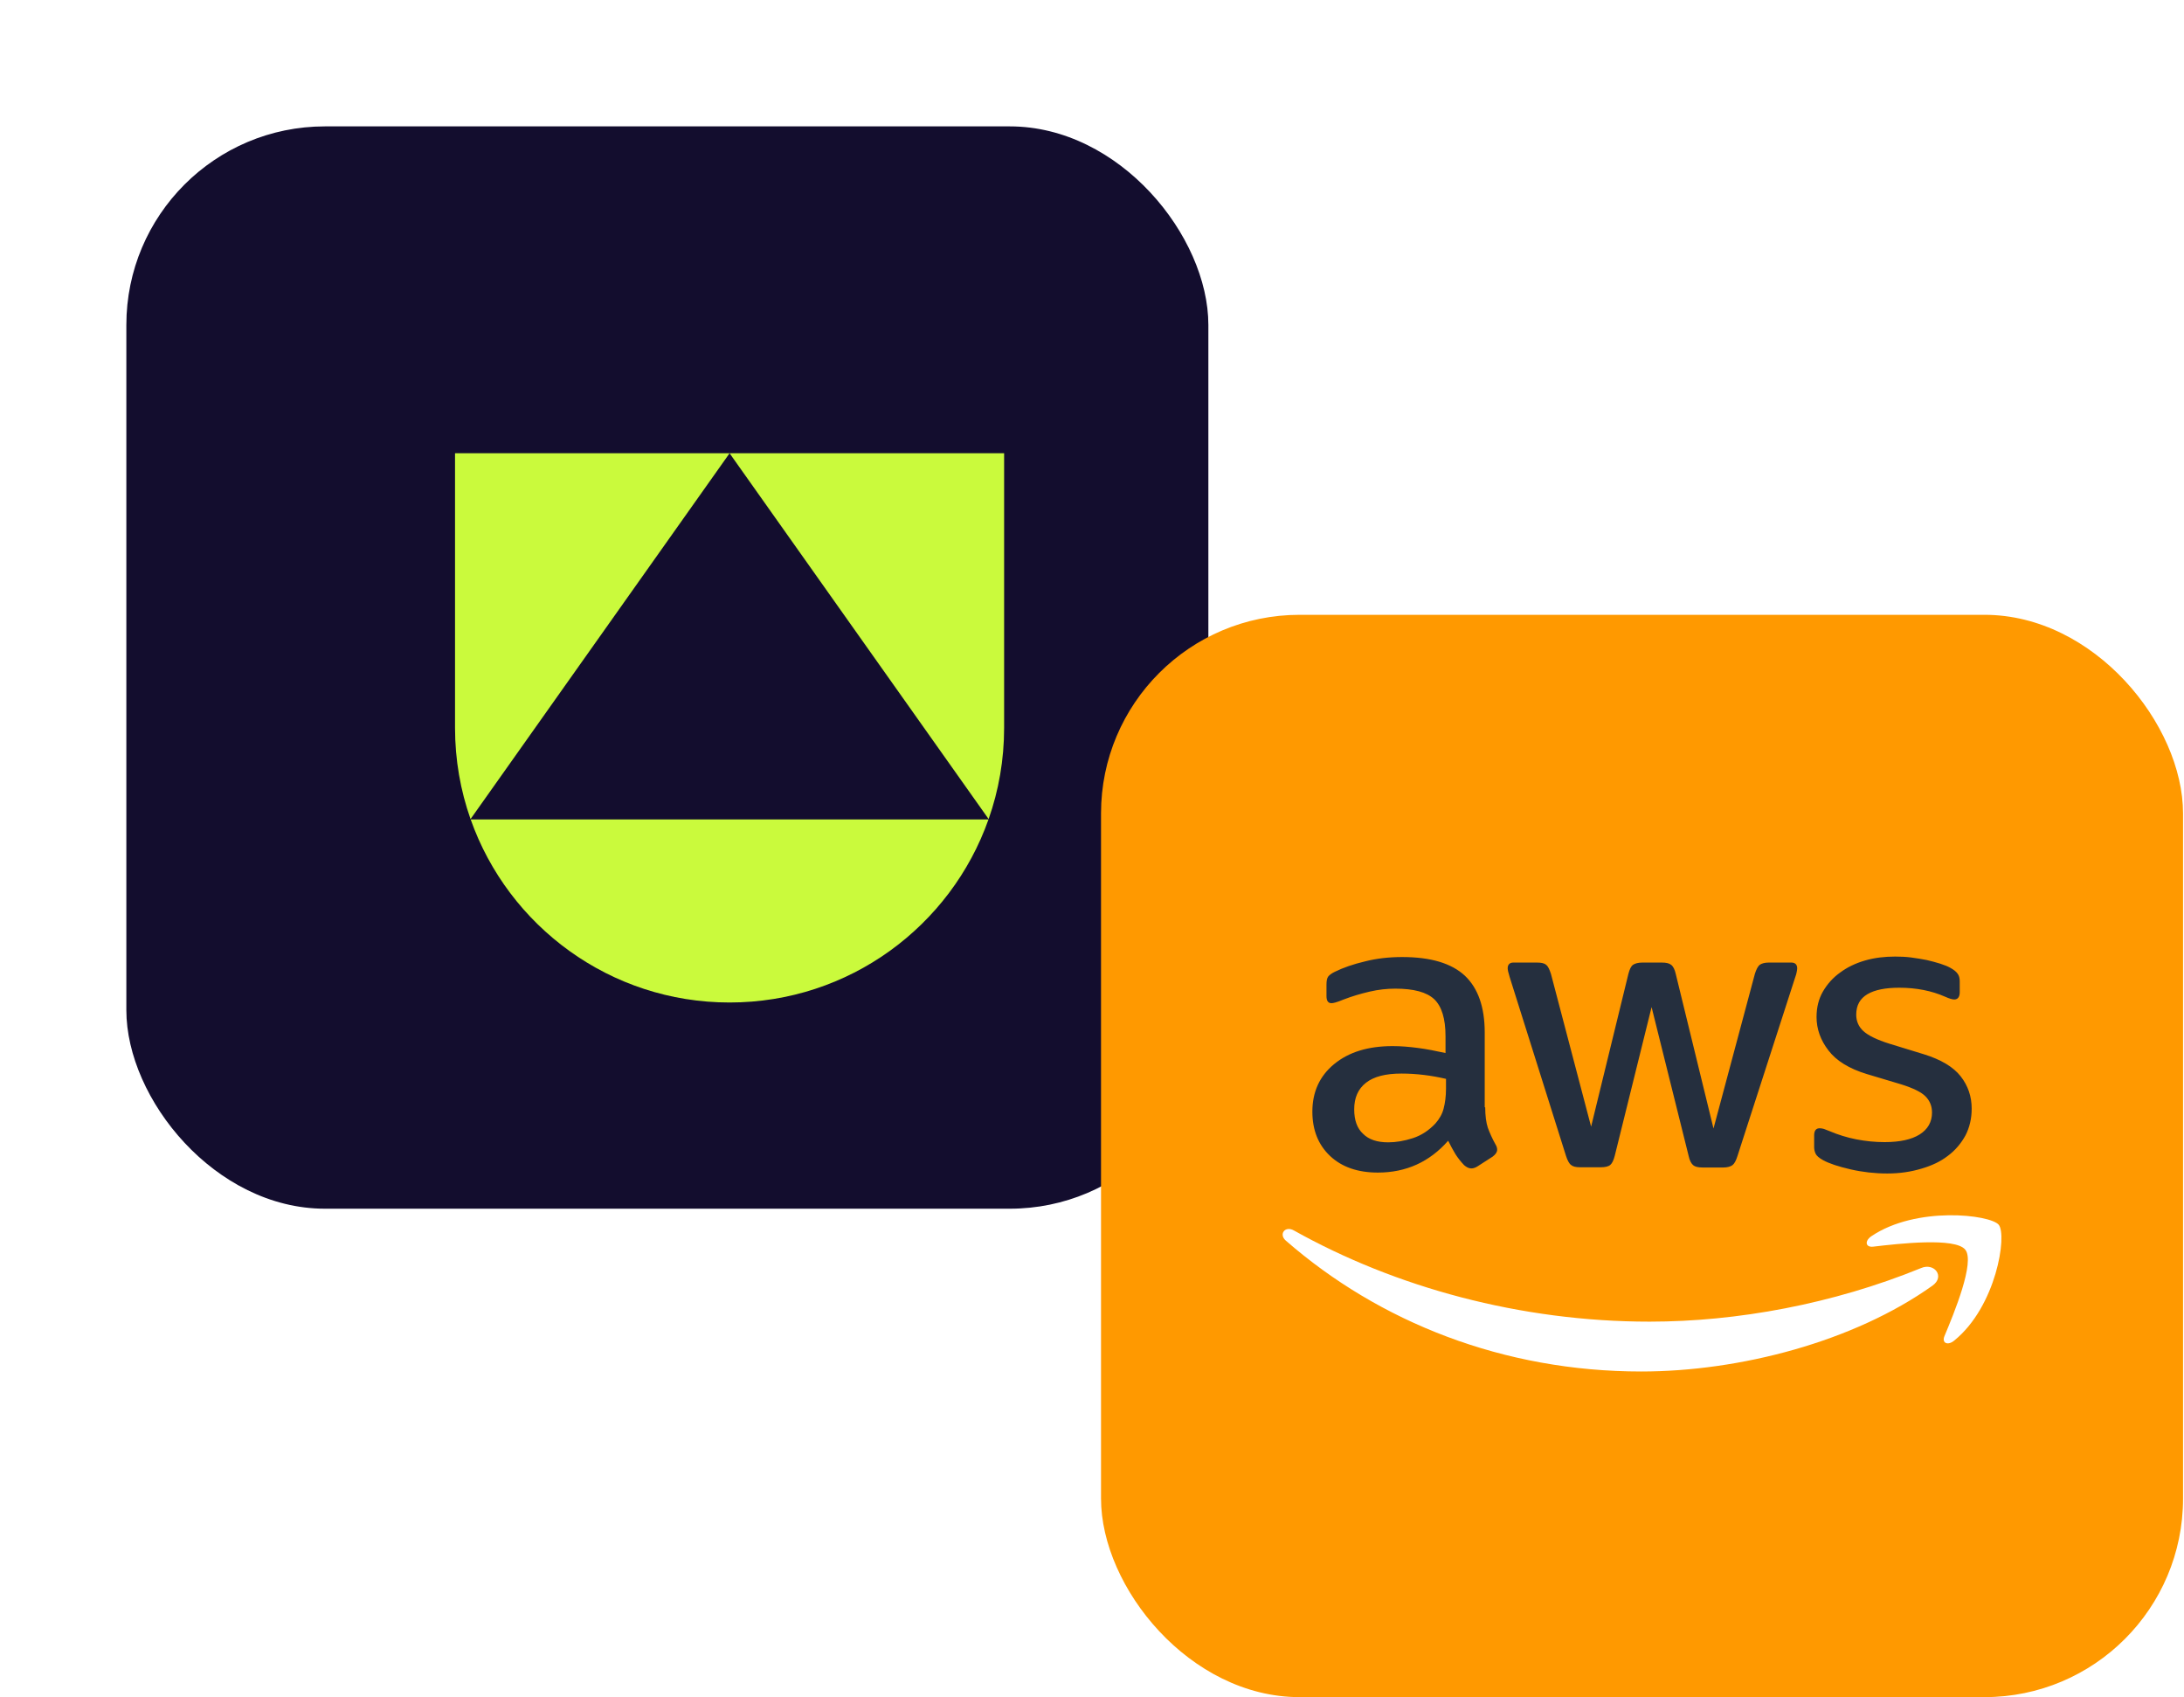
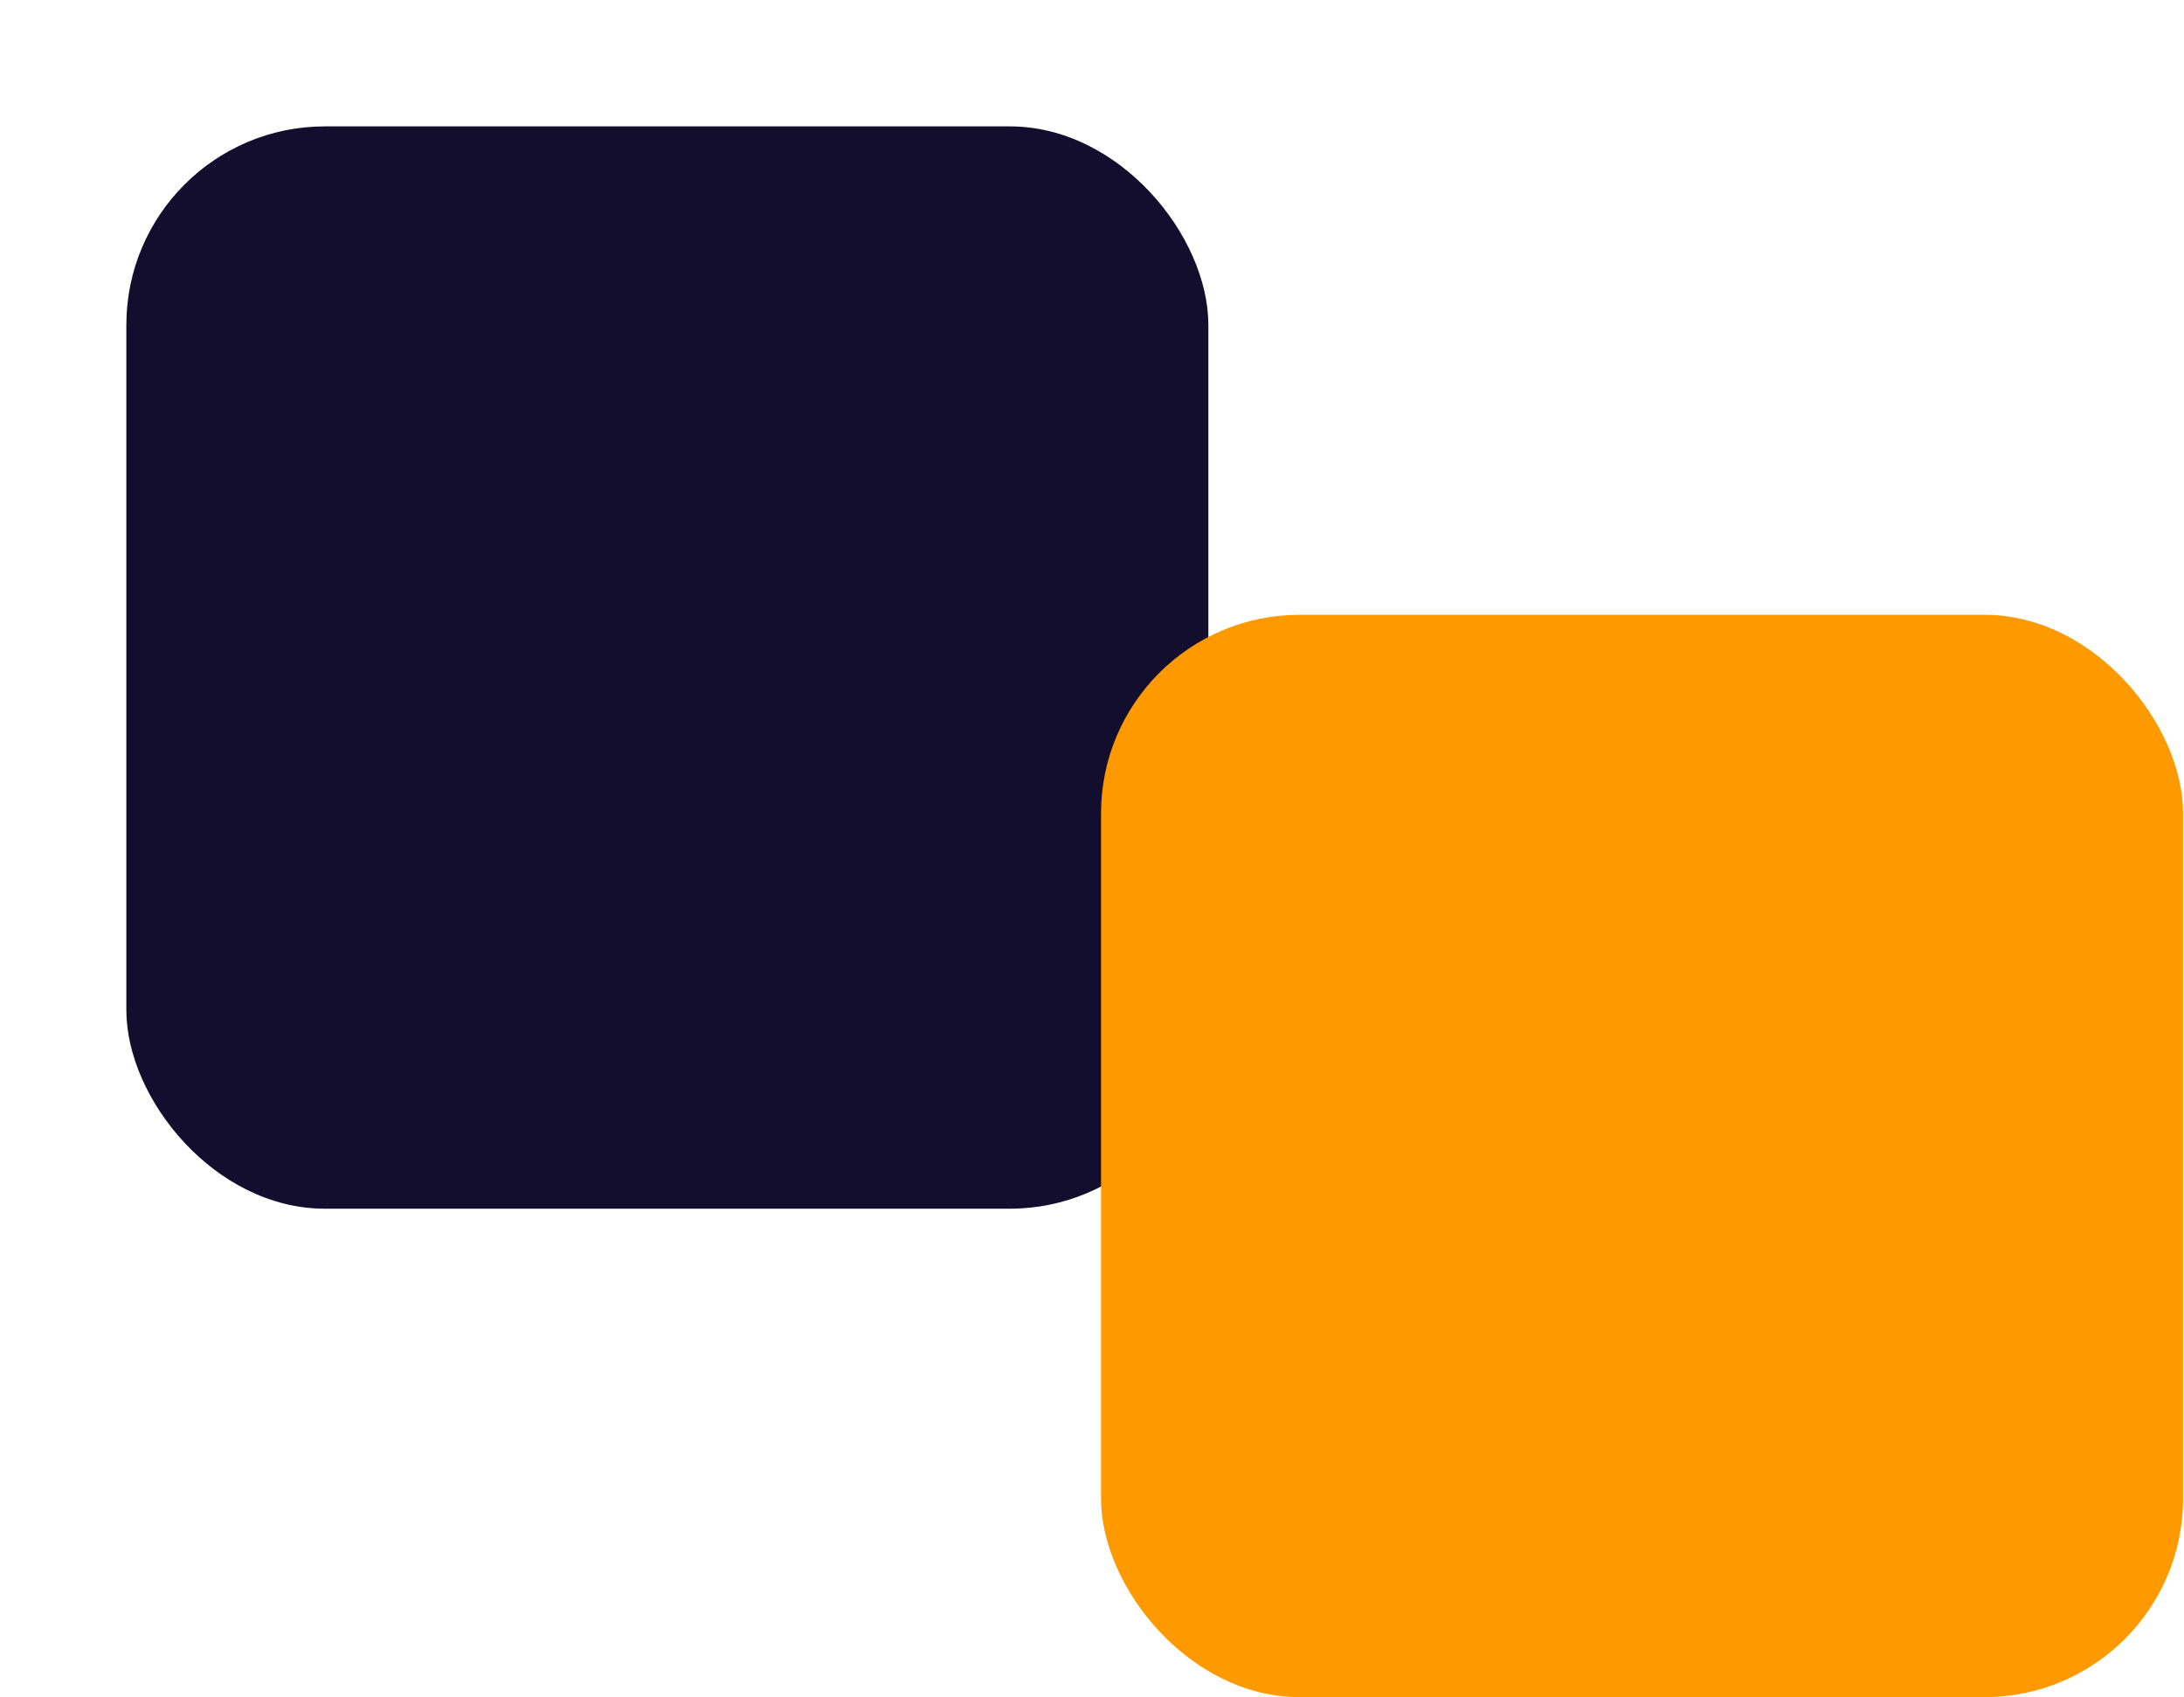
<svg xmlns="http://www.w3.org/2000/svg" width="121" height="94" viewBox="0 0 121 94" fill="none">
  <g filter="url(#filter0_d_4172_20)">
    <rect x="10" y="9" width="59.947" height="59.947" rx="11" fill="#130D2E" />
  </g>
  <rect x="61" y="34.053" width="59.947" height="59.947" rx="11" fill="#FF9900" />
  <g clip-path="url(#clip0_4172_20)">
-     <path d="M82.285 61.328C82.285 61.801 82.338 62.185 82.431 62.466C82.537 62.747 82.669 63.054 82.855 63.386C82.921 63.489 82.947 63.591 82.947 63.68C82.947 63.808 82.868 63.936 82.695 64.064L81.861 64.601C81.742 64.677 81.623 64.716 81.517 64.716C81.384 64.716 81.252 64.652 81.119 64.537C80.934 64.345 80.775 64.141 80.643 63.936C80.51 63.719 80.378 63.476 80.232 63.182C79.199 64.358 77.901 64.946 76.338 64.946C75.226 64.946 74.338 64.639 73.689 64.025C73.04 63.412 72.709 62.594 72.709 61.571C72.709 60.485 73.107 59.603 73.915 58.938C74.722 58.274 75.795 57.941 77.159 57.941C77.61 57.941 78.073 57.98 78.563 58.044C79.053 58.108 79.557 58.21 80.086 58.325V57.392C80.086 56.42 79.874 55.743 79.464 55.347C79.04 54.95 78.325 54.759 77.305 54.759C76.841 54.759 76.365 54.81 75.875 54.925C75.385 55.04 74.908 55.18 74.444 55.359C74.232 55.449 74.073 55.5 73.981 55.526C73.888 55.551 73.822 55.564 73.769 55.564C73.583 55.564 73.491 55.436 73.491 55.168V54.541C73.491 54.337 73.517 54.183 73.583 54.094C73.65 54.005 73.769 53.915 73.954 53.825C74.418 53.596 74.974 53.404 75.623 53.25C76.272 53.084 76.961 53.008 77.689 53.008C79.265 53.008 80.418 53.353 81.159 54.043C81.888 54.733 82.258 55.781 82.258 57.187V61.328H82.285ZM76.908 63.271C77.345 63.271 77.795 63.195 78.272 63.041C78.749 62.888 79.172 62.607 79.53 62.223C79.742 61.98 79.901 61.712 79.98 61.405C80.06 61.099 80.113 60.728 80.113 60.293V59.756C79.729 59.667 79.318 59.59 78.894 59.539C78.471 59.488 78.06 59.462 77.649 59.462C76.762 59.462 76.113 59.629 75.676 59.974C75.239 60.319 75.027 60.804 75.027 61.444C75.027 62.044 75.186 62.492 75.517 62.798C75.835 63.118 76.299 63.271 76.908 63.271ZM87.543 64.652C87.305 64.652 87.146 64.614 87.04 64.524C86.934 64.447 86.841 64.268 86.762 64.025L83.649 54.145C83.57 53.889 83.53 53.723 83.53 53.634C83.53 53.429 83.636 53.314 83.848 53.314H85.146C85.397 53.314 85.57 53.353 85.662 53.442C85.768 53.519 85.848 53.698 85.927 53.941L88.152 62.402L90.218 53.941C90.285 53.685 90.364 53.519 90.47 53.442C90.576 53.365 90.761 53.314 91 53.314H92.059C92.311 53.314 92.483 53.353 92.589 53.442C92.695 53.519 92.788 53.698 92.841 53.941L94.933 62.505L97.225 53.941C97.304 53.685 97.397 53.519 97.49 53.442C97.596 53.365 97.768 53.314 98.006 53.314H99.238C99.45 53.314 99.569 53.416 99.569 53.634C99.569 53.698 99.556 53.762 99.542 53.838C99.529 53.915 99.503 54.017 99.45 54.158L96.258 64.038C96.178 64.294 96.086 64.46 95.98 64.537C95.874 64.614 95.702 64.665 95.476 64.665H94.337C94.086 64.665 93.914 64.626 93.808 64.537C93.702 64.447 93.609 64.281 93.556 64.025L91.503 55.781L89.463 64.013C89.397 64.268 89.318 64.434 89.212 64.524C89.106 64.614 88.92 64.652 88.682 64.652H87.543ZM104.562 64.997C103.873 64.997 103.185 64.92 102.522 64.767C101.86 64.614 101.344 64.447 100.999 64.256C100.787 64.141 100.642 64.013 100.589 63.898C100.536 63.783 100.509 63.655 100.509 63.54V62.888C100.509 62.62 100.615 62.492 100.814 62.492C100.893 62.492 100.973 62.505 101.052 62.53C101.132 62.556 101.251 62.607 101.383 62.658C101.834 62.85 102.324 63.003 102.84 63.105C103.37 63.208 103.887 63.259 104.416 63.259C105.251 63.259 105.9 63.118 106.35 62.837C106.8 62.556 107.039 62.147 107.039 61.623C107.039 61.265 106.92 60.971 106.681 60.728C106.443 60.485 105.992 60.268 105.344 60.063L103.423 59.488C102.456 59.194 101.741 58.759 101.304 58.184C100.867 57.622 100.642 56.995 100.642 56.331C100.642 55.794 100.761 55.321 100.999 54.912C101.238 54.503 101.556 54.145 101.953 53.864C102.35 53.57 102.801 53.353 103.33 53.199C103.86 53.046 104.416 52.982 104.999 52.982C105.291 52.982 105.595 52.995 105.887 53.033C106.191 53.071 106.469 53.123 106.747 53.174C107.012 53.238 107.264 53.301 107.502 53.378C107.741 53.455 107.926 53.532 108.059 53.608C108.244 53.711 108.376 53.813 108.456 53.928C108.535 54.03 108.575 54.171 108.575 54.35V54.95C108.575 55.219 108.469 55.359 108.271 55.359C108.165 55.359 107.992 55.308 107.767 55.206C107.012 54.874 106.165 54.708 105.224 54.708C104.469 54.708 103.873 54.822 103.463 55.065C103.052 55.308 102.84 55.679 102.84 56.203C102.84 56.561 102.973 56.868 103.238 57.111C103.503 57.353 103.993 57.596 104.695 57.813L106.575 58.389C107.529 58.683 108.218 59.092 108.628 59.616C109.039 60.14 109.237 60.741 109.237 61.405C109.237 61.955 109.118 62.453 108.893 62.888C108.655 63.322 108.337 63.706 107.926 64.013C107.516 64.332 107.026 64.562 106.456 64.728C105.86 64.907 105.238 64.997 104.562 64.997Z" fill="#252F3E" />
-     <path fill-rule="evenodd" clip-rule="evenodd" d="M107.065 71.209C102.708 74.315 96.377 75.964 90.933 75.964C83.305 75.964 76.431 73.241 71.239 68.716C70.829 68.359 71.199 67.873 71.689 68.154C77.305 71.298 84.232 73.203 91.397 73.203C96.231 73.203 101.542 72.231 106.429 70.237C107.158 69.918 107.78 70.698 107.065 71.209Z" fill="white" />
-     <path fill-rule="evenodd" clip-rule="evenodd" d="M108.88 69.215C108.323 68.525 105.198 68.883 103.781 69.049C103.357 69.1 103.291 68.742 103.675 68.474C106.165 66.787 110.257 67.272 110.734 67.835C111.211 68.41 110.602 72.359 108.27 74.251C107.913 74.545 107.569 74.392 107.727 74.008C108.257 72.743 109.436 69.892 108.88 69.215Z" fill="white" />
-   </g>
-   <path fill-rule="evenodd" clip-rule="evenodd" d="M40.421 25.105H25.21V40.316C25.21 42.087 25.513 43.787 26.069 45.367L40.421 25.105ZM26.076 45.386C28.164 51.294 33.798 55.526 40.421 55.526C47.044 55.526 52.678 51.294 54.766 45.386H26.076ZM54.773 45.366C55.329 43.786 55.631 42.086 55.631 40.316V25.105H40.421L54.773 45.366Z" fill="#CAFA3C" />
+     </g>
  <defs>
    <filter id="filter0_d_4172_20" x="0" y="0" width="73.947" height="73.947" filterUnits="userSpaceOnUse" color-interpolation-filters="sRGB">
      <feFlood flood-opacity="0" result="BackgroundImageFix" />
      <feColorMatrix in="SourceAlpha" type="matrix" values="0 0 0 0 0 0 0 0 0 0 0 0 0 0 0 0 0 0 127 0" result="hardAlpha" />
      <feOffset dx="-3" dy="-2" />
      <feGaussianBlur stdDeviation="3.5" />
      <feComposite in2="hardAlpha" operator="out" />
      <feColorMatrix type="matrix" values="0 0 0 0 0 0 0 0 0 0 0 0 0 0 0 0 0 0 0.16 0" />
      <feBlend mode="normal" in2="BackgroundImageFix" result="effect1_dropShadow_4172_20" />
      <feBlend mode="normal" in="SourceGraphic" in2="effect1_dropShadow_4172_20" result="shape" />
    </filter>
    <clipPath id="clip0_4172_20">
-       <rect width="40.263" height="23.263" fill="white" transform="translate(70.842 52.841)" />
-     </clipPath>
+       </clipPath>
  </defs>
</svg>